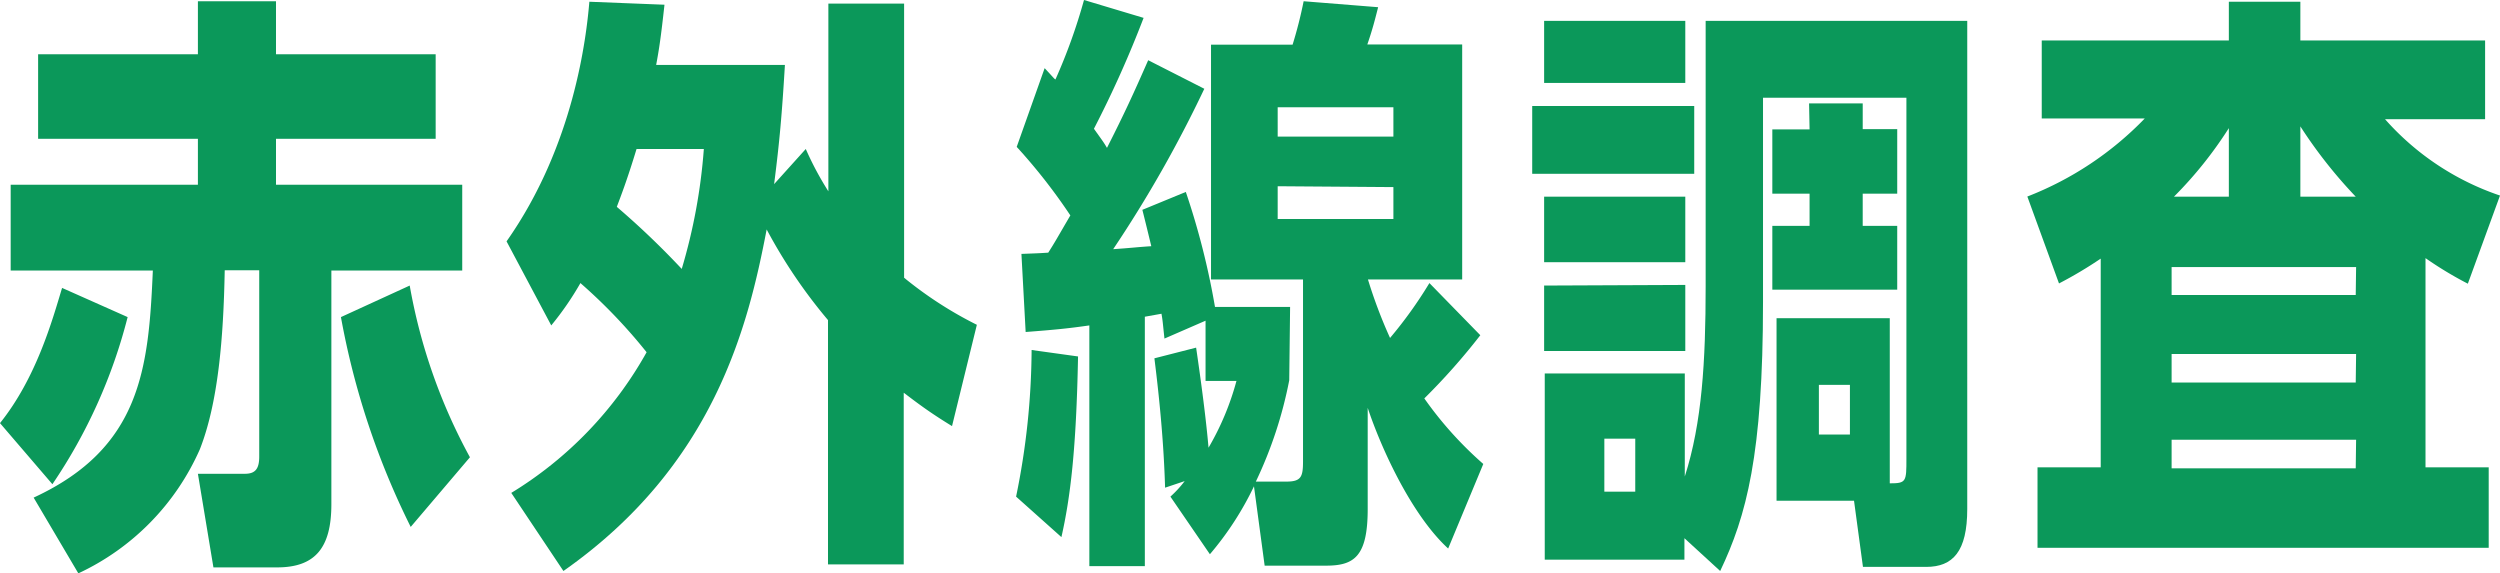
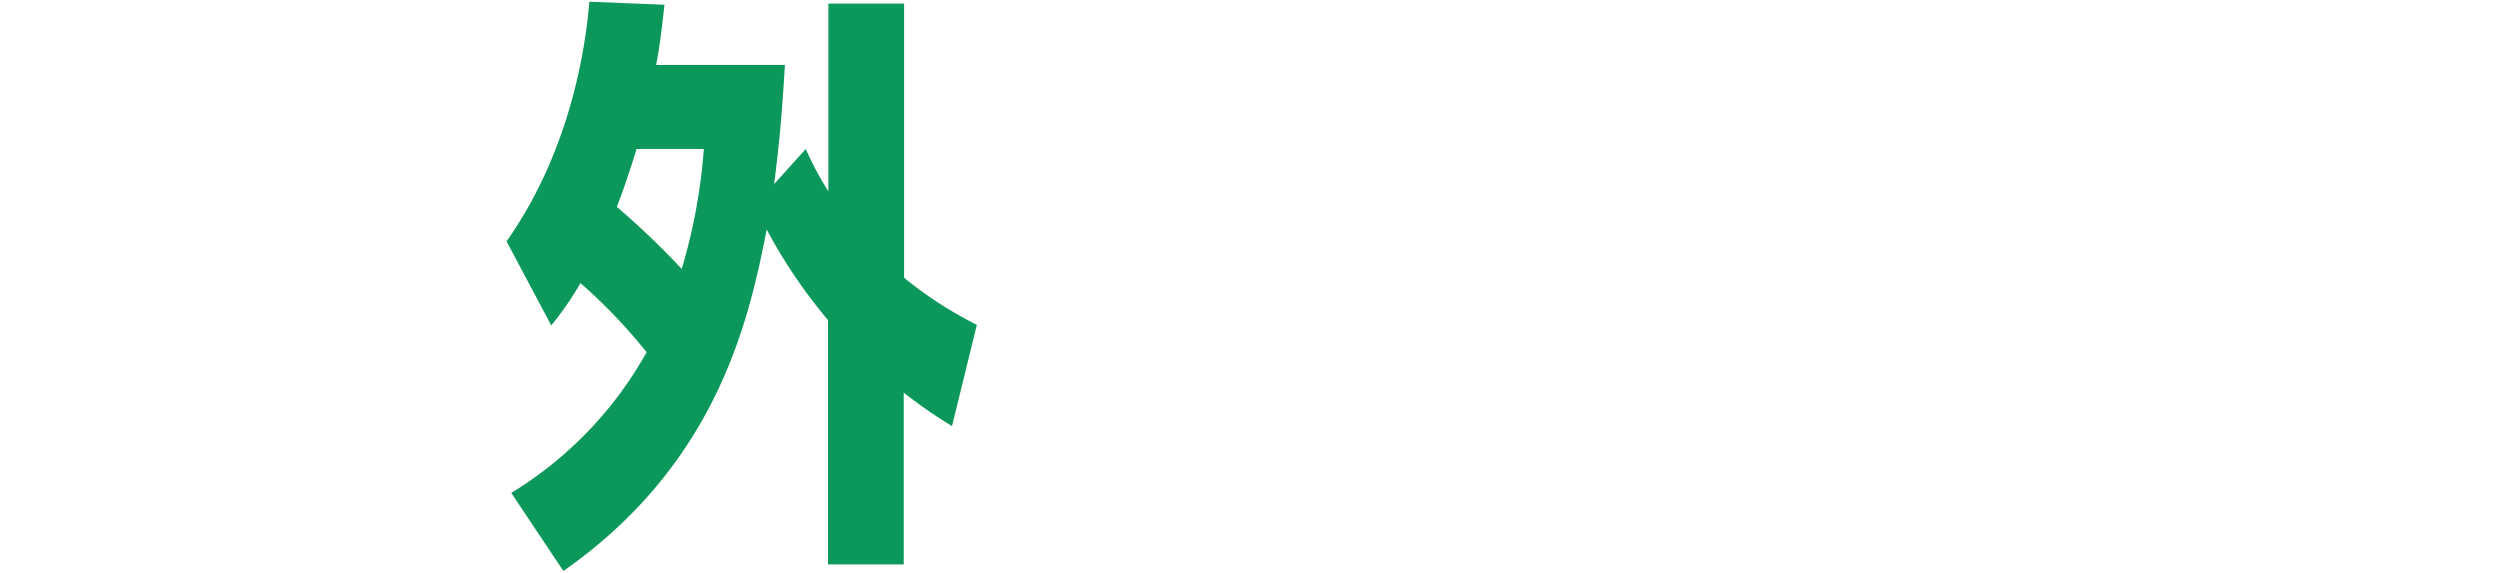
<svg xmlns="http://www.w3.org/2000/svg" viewBox="0 0 201.36 46.18">
  <defs>
    <style>.cls-1{fill:#0b985a;}</style>
  </defs>
  <g id="レイヤー_2" data-name="レイヤー 2">
    <g id="レイヤー_1-2" data-name="レイヤー 1">
-       <path class="cls-1" d="M0,34.08c2.93-3.65,4.22-8.3,5-10.89l5.28,2.35A42.64,42.64,0,0,1,4.22,39Zm26.69,6.53c0,3.51-1.3,5.09-4.37,5.09H17.19l-1.25-7.54h3.79c.86,0,1.15-.43,1.15-1.39v-15H18.1c-.1,5.48-.53,10.66-2,14.41a19.87,19.87,0,0,1-9.79,10l-3.6-6.1c8.64-4,9.26-10.37,9.6-18.29H.86V14.88H15.94v-3.7H3.07V4.37H15.94V.1h6.29V4.37H35.09v6.81H22.23v3.7h15v6.91H26.69Zm6.39,1.83a63.12,63.12,0,0,1-5.62-16.9L33,23a45.1,45.1,0,0,0,4.85,13.83Z" />
      <path class="cls-1" d="M63.22,5.23c-.24,4-.43,6.15-.87,9.6L64.9,12a25.46,25.46,0,0,0,1.82,3.41V.29h6.1V22.37a31.38,31.38,0,0,0,5.86,3.79l-2,8.16c-1.63-1-2.5-1.63-3.89-2.69V45.46h-6.1V25.78a41.8,41.8,0,0,1-4.94-7.3c-1.49,7.78-4.23,19-16.37,27.51L41.18,39.7a30.87,30.87,0,0,0,10.9-11.33,43.11,43.11,0,0,0-5.33-5.57,24.41,24.41,0,0,1-2.35,3.41l-3.6-6.77c5.47-7.77,6.43-16.51,6.67-19.3l6.05.24c-.29,2.64-.43,3.56-.67,4.85ZM51.27,12c-.77,2.54-1.3,3.89-1.59,4.66a65.46,65.46,0,0,1,5.23,5A45.41,45.41,0,0,0,56.69,12Z" />
-       <path class="cls-1" d="M81.84,40a59.85,59.85,0,0,0,1.25-11.81l3.74.52c-.14,7.49-.62,11.38-1.34,14.55Zm22-9.37a33.82,33.82,0,0,1-2.69,8.16h2.45c1.2,0,1.35-.38,1.35-1.63V22.51H97.54V3.6h6.57A34.79,34.79,0,0,0,105,.1l6,.48c-.29,1.15-.48,1.87-.87,3h7.64V22.51h-7.59a39.17,39.17,0,0,0,1.78,4.71,34.58,34.58,0,0,0,3.17-4.42L119.23,27a51.79,51.79,0,0,1-4.51,5.09,29.78,29.78,0,0,0,4.75,5.28l-2.83,6.81c-2.93-2.69-5.37-8-6.48-11.33V41c0,3.84-1.1,4.56-3.36,4.56h-4.94L101,39.17a25.06,25.06,0,0,1-3.55,5.47L94.27,40a9,9,0,0,0,1.15-1.25l-1.58.53c-.1-3.46-.43-7-.86-10.42L96.34,28c.43,2.93.81,5.85,1,8.06a21.89,21.89,0,0,0,2.25-5.38H97.1V25.83l-3.31,1.44c-.14-1.3-.14-1.44-.24-2l-1.34.24V45.6H87.74V26.21c-1.68.24-2.64.34-5.13.53l-.34-6.29c1.3-.05,1.39-.05,2.16-.1.58-.91.67-1.1,1.78-3a45.61,45.61,0,0,0-4.32-5.52l2.25-6.34c.72.77.77.86.87.91A45.26,45.26,0,0,0,87.31,0l4.8,1.44a87.73,87.73,0,0,1-4,8.93c.57.81.77,1.05,1.05,1.54,1.44-2.84,2.12-4.33,3.32-7.06L97,7.15a100,100,0,0,1-7.34,12.92c1.48-.1,1.72-.15,3.07-.24-.29-1.2-.43-1.78-.72-2.93l3.5-1.44a60.76,60.76,0,0,1,2.35,9.26h6.05ZM112.23,11V8.64h-9.32V11Zm-9.32,4v2.64h9.32V15.07Z" />
-       <path class="cls-1" d="M136.46,8.54V14H123.41V8.54Zm-.72-6.86v5H124.37v-5Zm0,14.16v5.28H124.37V15.84Zm0,7.11v5.32H124.37V23Zm1.64-21.27h21.07V41c0,3.41-1.15,4.66-3.31,4.66h-5.09l-.72-5.33h-6.24V25.63h9.12v13.3c1.34,0,1.34-.14,1.34-2V7.87H142V24.34c0,12.29-1.34,17.23-3.45,21.65l-2.88-2.64v1.73H124.42v-15H135.7v8.3c1.39-4.32,1.68-9.31,1.68-15.31Zm-5.67,33.65h-2.49V39.6h2.49Zm14-27h4.32v2.07h2.78V15.6h-2.78v2.59h2.78v5.14H142.75V18.19h3V15.6h-3V10.42h3ZM149,31H146.5V35H149Z" />
-       <path class="cls-1" d="M198.77,22.85a30,30,0,0,1-3.41-2.06V37.64h5.09v6.48H164.11V37.64h5.09V20.83a33.38,33.38,0,0,1-3.36,2l-2.55-7a26.46,26.46,0,0,0,9.46-6.29h-8.3V3.26h15.07V.14h5.76V3.26h14.88V9.6H192.1a21.58,21.58,0,0,0,9.26,6.15Zm-9-1.34H174.91v2.25h14.83Zm0,7H174.91v2.3h14.83Zm0,6.91H174.91v2.3h14.83ZM179.52,15.84V10.32a32.5,32.5,0,0,1-4.42,5.52Zm5.76,0h4.46a38.1,38.1,0,0,1-4.46-5.66Z" />
    </g>
  </g>
</svg>